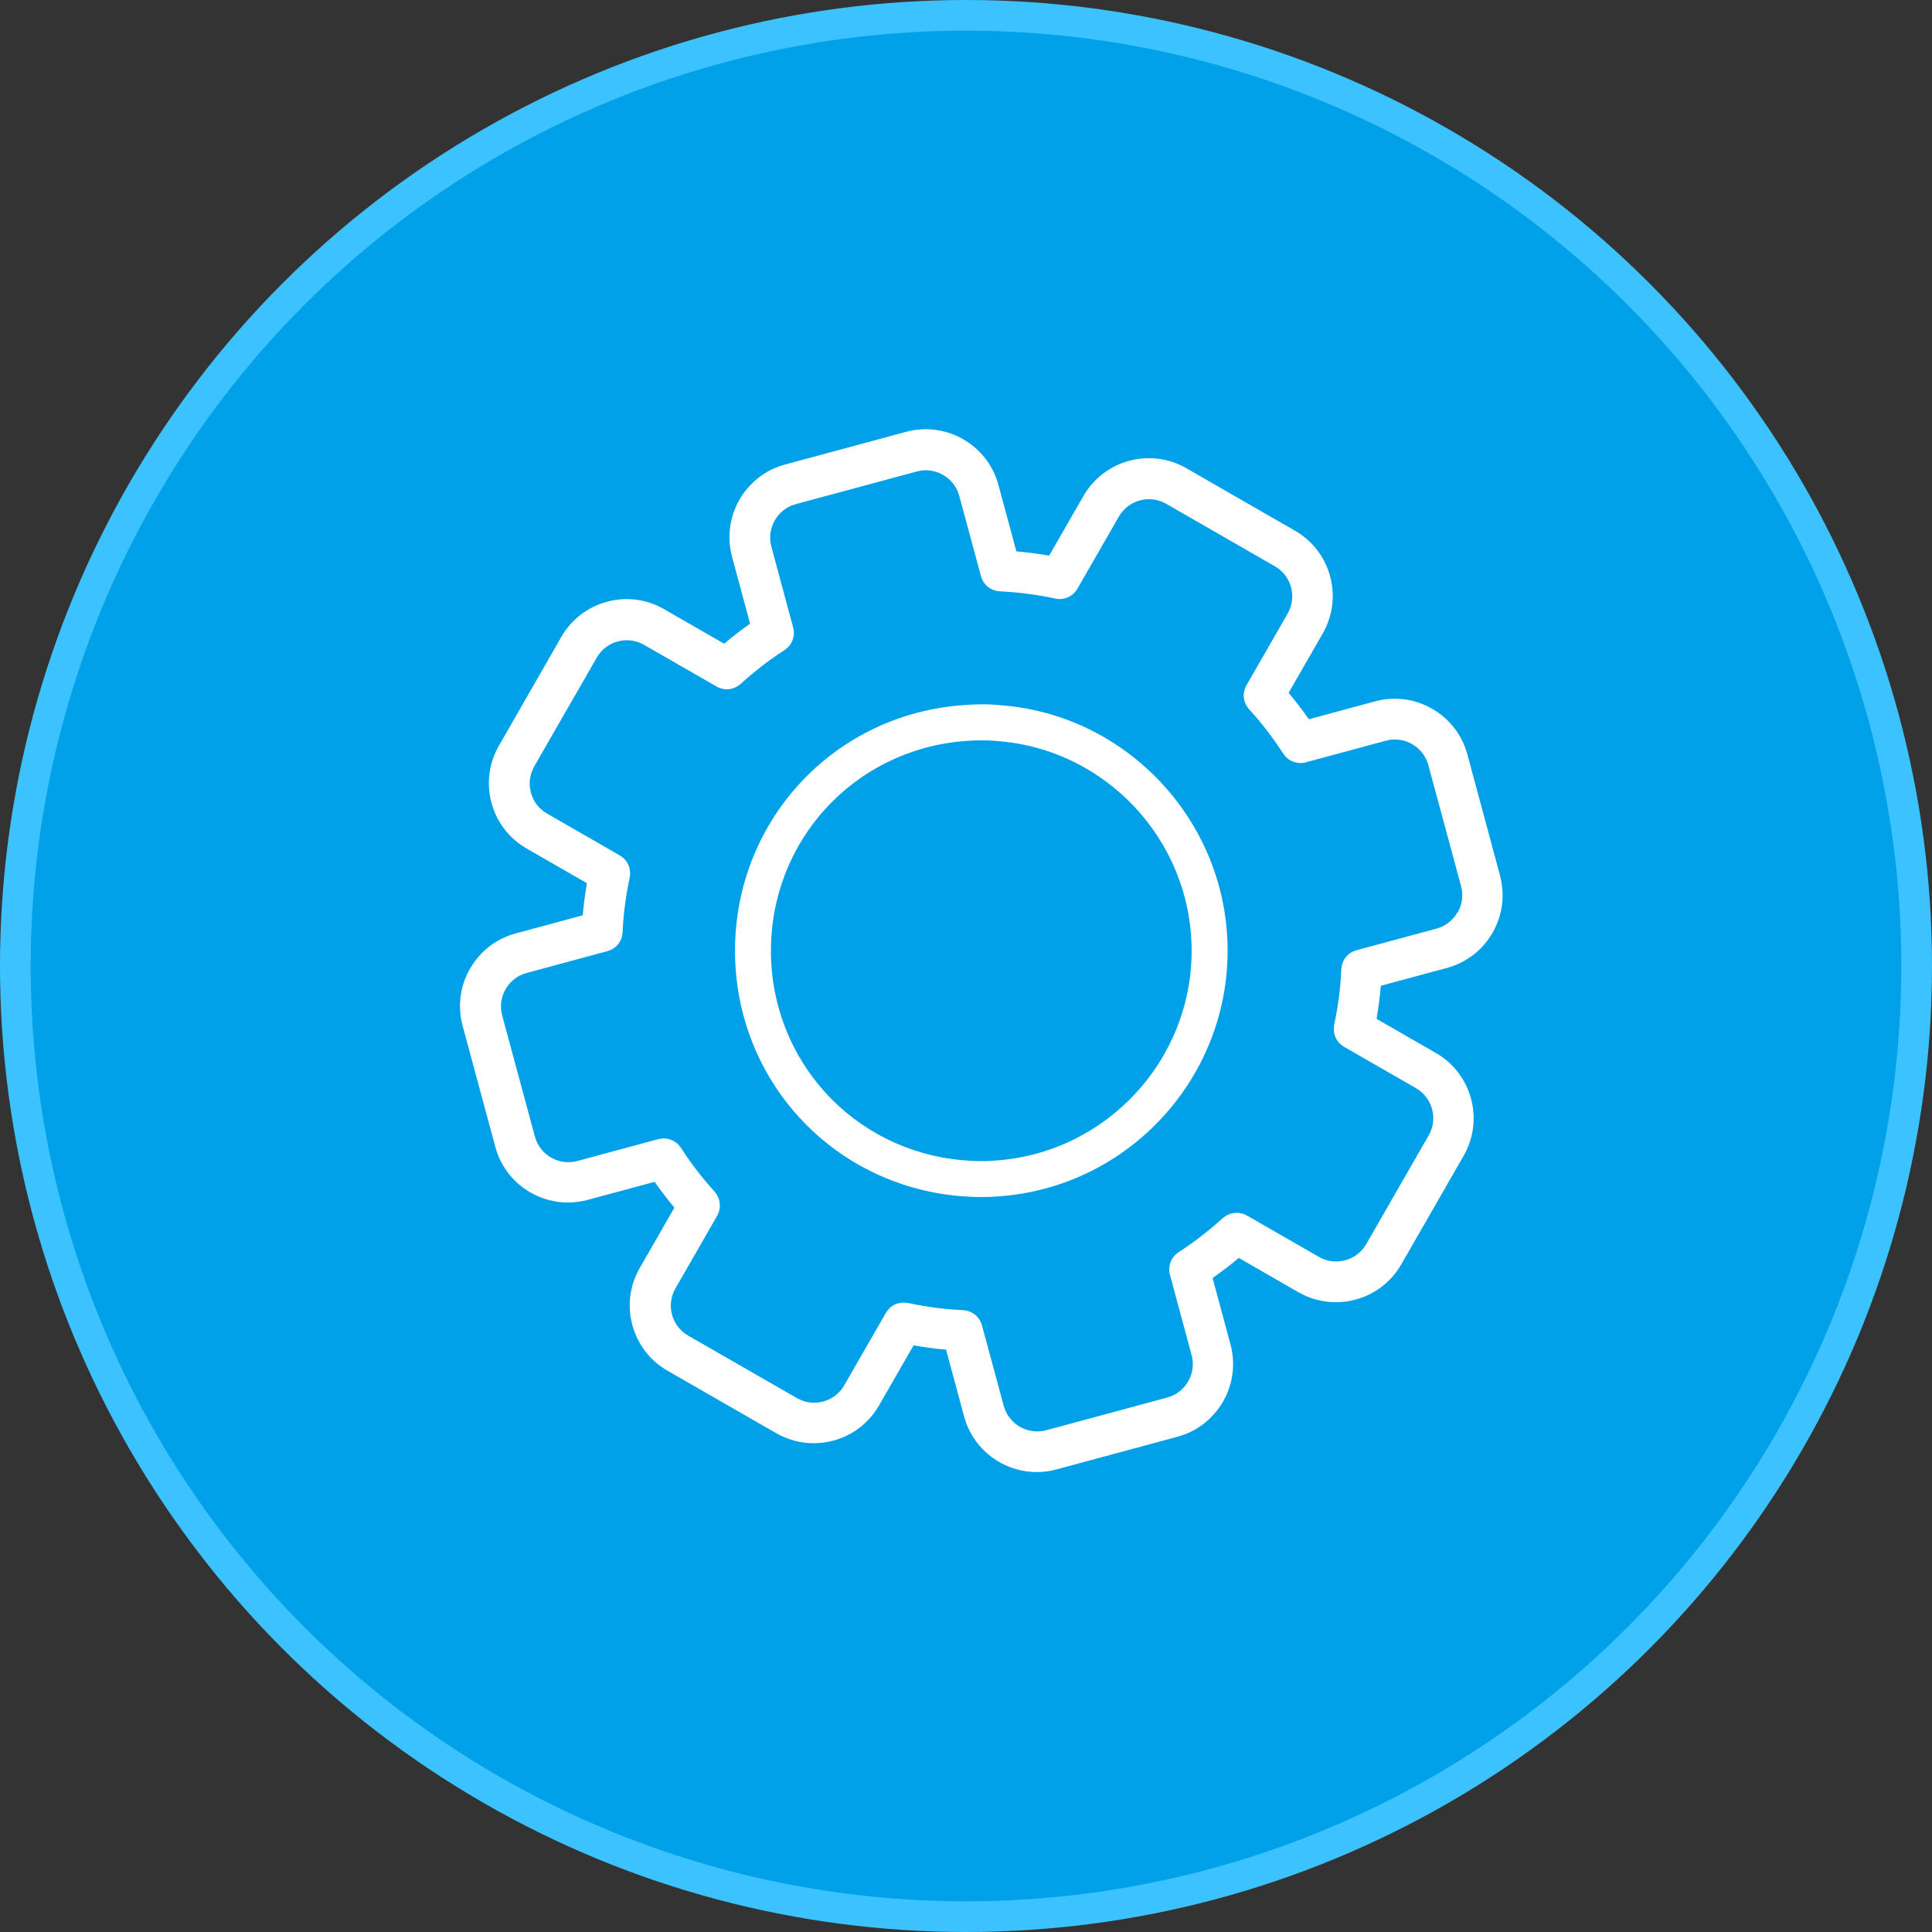
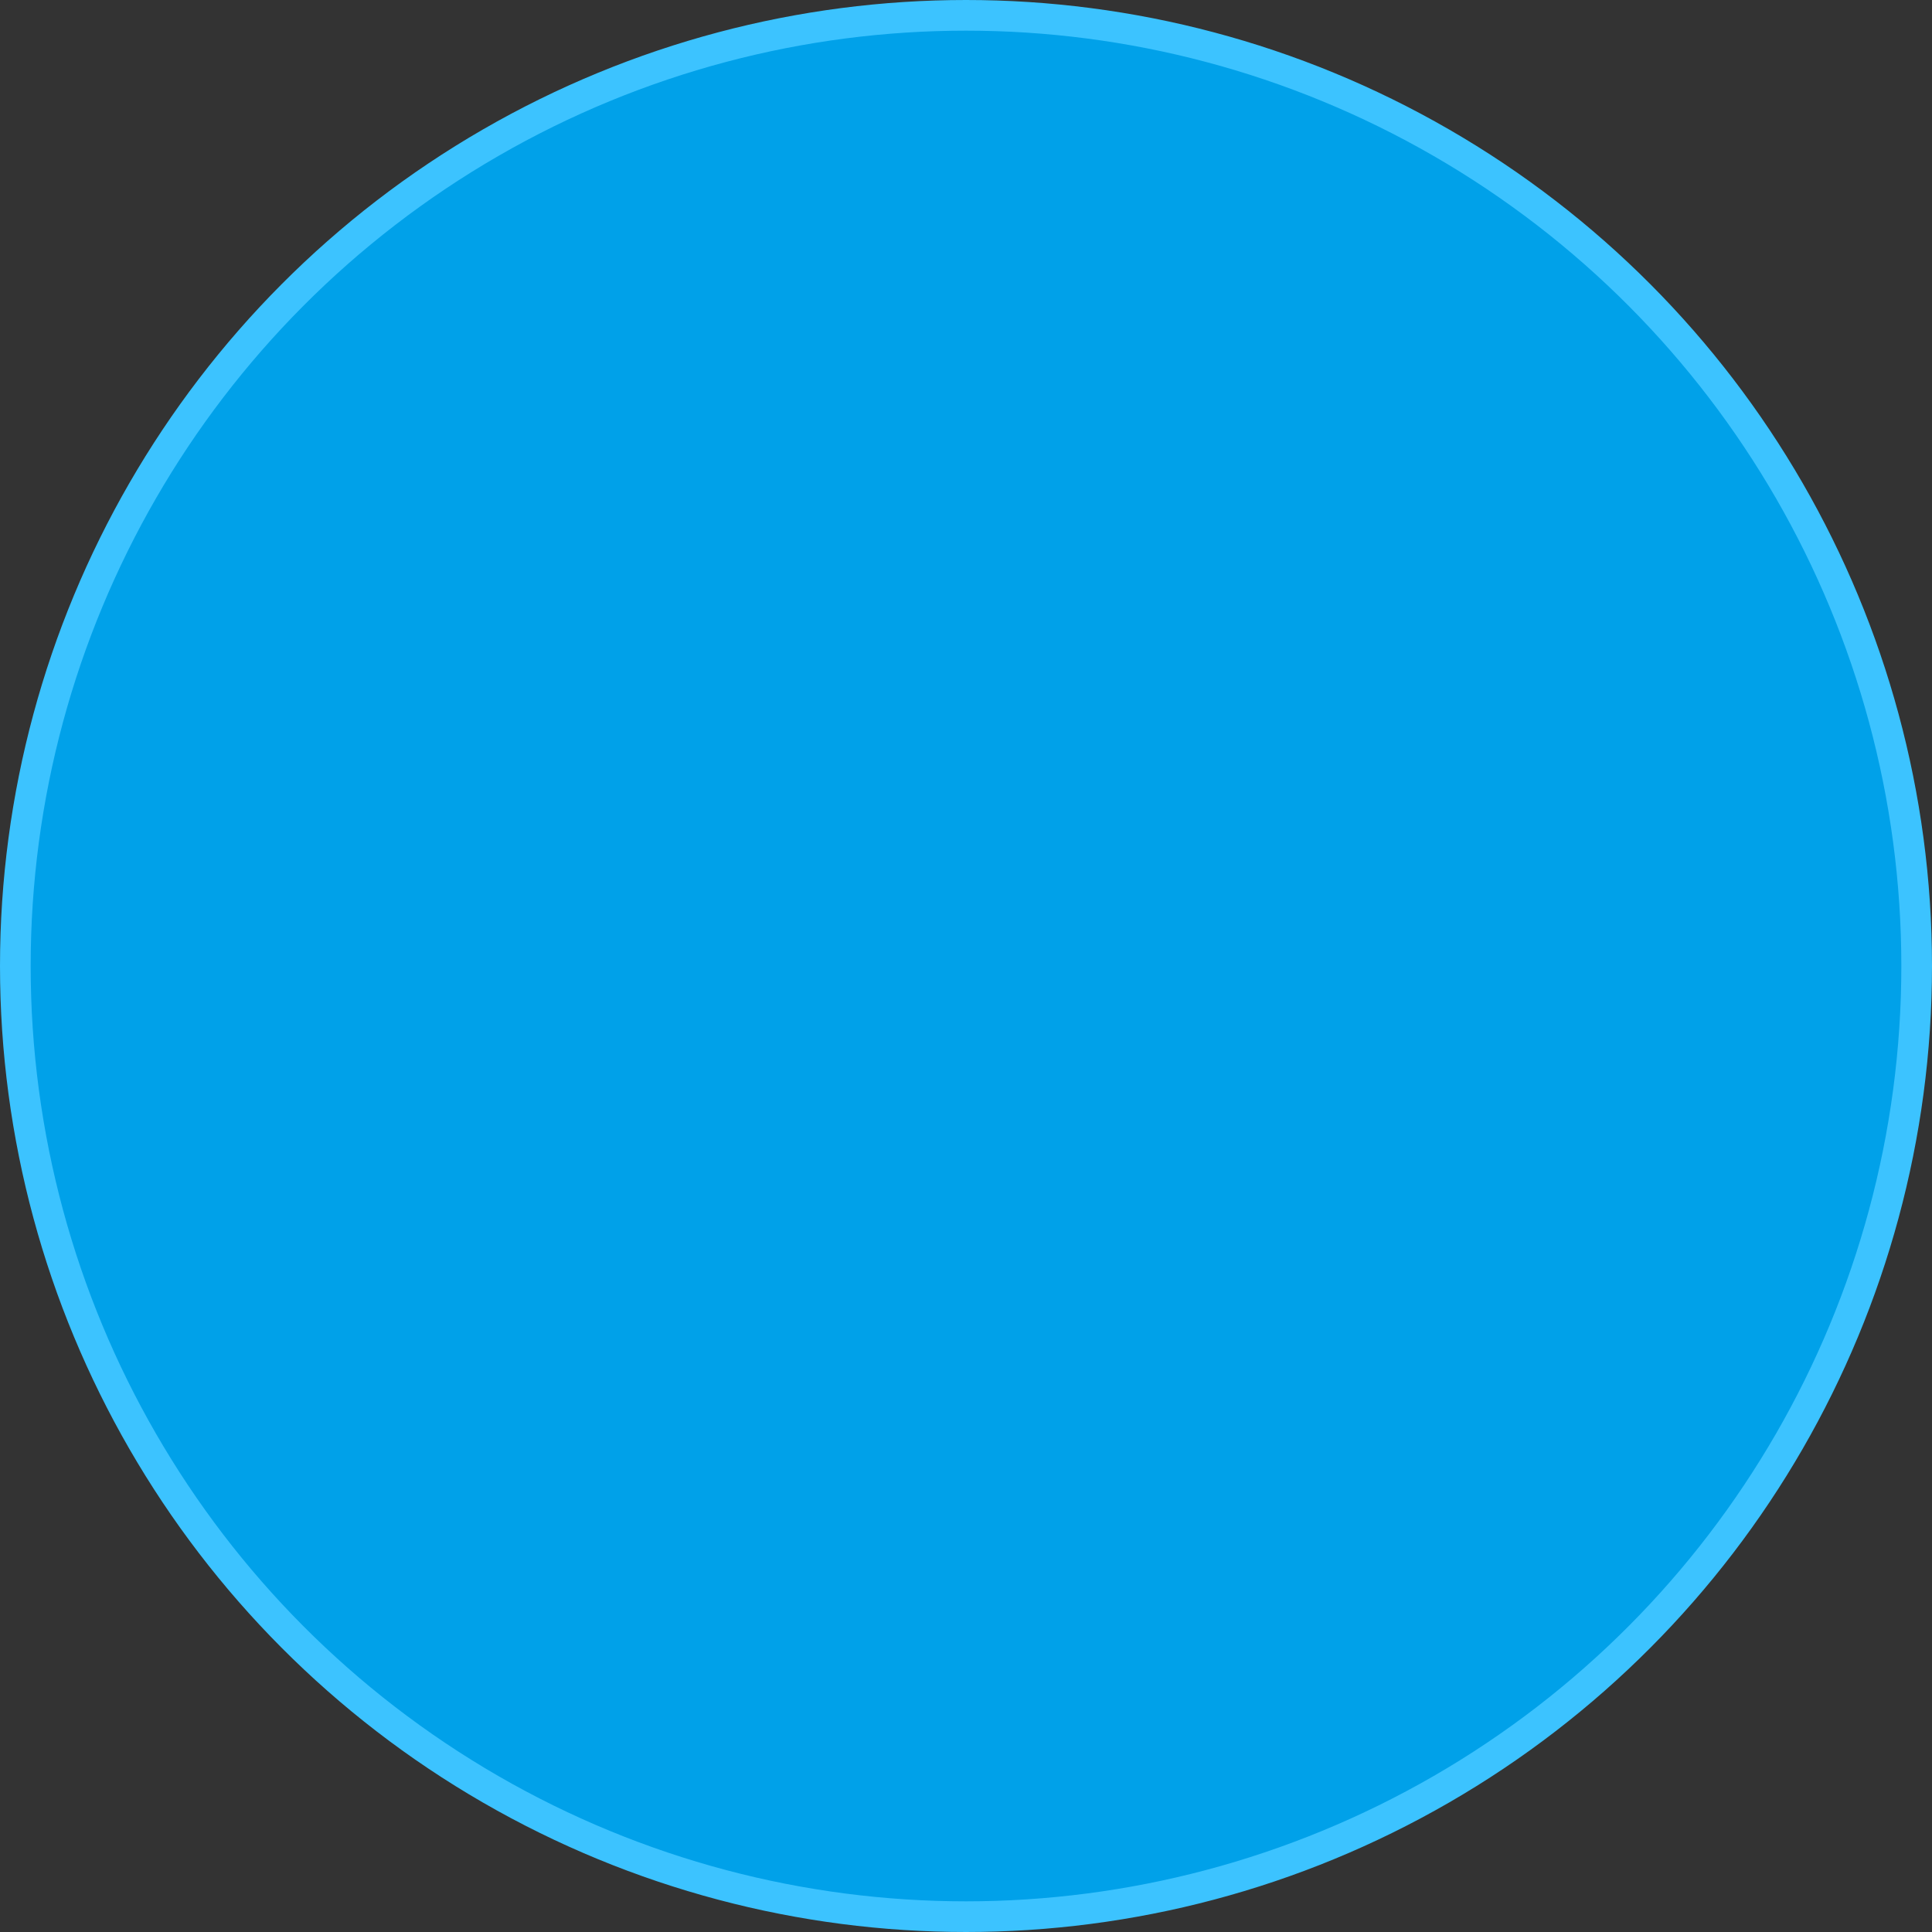
<svg xmlns="http://www.w3.org/2000/svg" width="63" height="63" viewBox="0 0 63 63" fill="none">
  <rect x="0" y="0" width="63" height="63" fill="#333333" stroke="none" />
  <circle cx="31.5" cy="31.5" r="31" fill="#00A1E9" stroke="#3CC3FF" />
  <g clip-path="url(#clip0_532_3367)">
-     <path d="M48.914 28.55L47.849 24.601C47.678 23.969 47.271 23.44 46.702 23.113C46.134 22.785 45.471 22.699 44.839 22.87L42.68 23.453C42.471 23.154 42.252 22.869 42.02 22.593L43.132 20.658C43.458 20.09 43.545 19.427 43.374 18.794C43.203 18.161 42.795 17.633 42.227 17.305L38.683 15.267C37.51 14.592 36.005 14.999 35.331 16.172L34.211 18.118C33.861 18.057 33.504 18.01 33.143 17.98L32.557 15.811C32.205 14.504 30.854 13.728 29.546 14.082L25.601 15.147C24.294 15.499 23.518 16.85 23.872 18.158L24.459 20.337C24.173 20.538 23.891 20.757 23.614 20.991L21.656 19.865C21.088 19.537 20.425 19.451 19.792 19.622C19.16 19.793 18.631 20.201 18.304 20.769L16.269 24.317C15.941 24.886 15.856 25.548 16.027 26.181C16.198 26.814 16.606 27.342 17.174 27.67L19.139 28.8C19.078 29.15 19.032 29.5 19.003 29.847L16.818 30.437C16.185 30.608 15.657 31.015 15.329 31.584C15 32.152 14.915 32.813 15.085 33.447L16.151 37.396C16.321 38.029 16.729 38.557 17.298 38.885C17.674 39.101 18.093 39.213 18.518 39.213C18.732 39.213 18.949 39.185 19.161 39.127L21.346 38.538C21.548 38.826 21.764 39.108 21.992 39.38L20.863 41.345C20.535 41.913 20.45 42.576 20.62 43.209C20.791 43.842 21.199 44.37 21.767 44.698L25.312 46.734C25.688 46.95 26.107 47.062 26.532 47.062C26.747 47.062 26.963 47.034 27.175 46.976C27.808 46.806 28.336 46.398 28.664 45.829L29.79 43.871C30.148 43.934 30.502 43.981 30.85 44.011L31.438 46.187C31.732 47.28 32.726 48.002 33.809 48.002C34.02 48.002 34.234 47.974 34.449 47.916L38.394 46.851C39.701 46.499 40.477 45.148 40.125 43.84L39.541 41.676C39.837 41.467 40.123 41.248 40.395 41.019L42.34 42.138C42.726 42.36 43.146 42.464 43.559 42.464C44.41 42.464 45.238 42.022 45.691 41.234L47.727 37.689C48.402 36.516 47.996 35.011 46.823 34.337L44.888 33.224C44.95 32.86 44.997 32.501 45.027 32.145L47.182 31.563C47.815 31.392 48.343 30.984 48.67 30.416C48.996 29.847 49.084 29.185 48.913 28.552L48.914 28.55ZM47.525 29.753C47.375 30.015 47.131 30.203 46.84 30.282L44.225 30.988C44.211 30.991 44.197 30.998 44.183 31.003C44.173 31.007 44.16 31.012 44.15 31.015C44.119 31.028 44.087 31.043 44.059 31.061C44.054 31.064 44.049 31.068 44.044 31.071C44.012 31.09 43.983 31.113 43.956 31.137C43.951 31.141 43.948 31.146 43.944 31.15C43.918 31.174 43.895 31.2 43.875 31.226C43.868 31.235 43.862 31.244 43.857 31.253C43.84 31.277 43.824 31.301 43.812 31.329C43.805 31.343 43.798 31.359 43.793 31.373C43.782 31.395 43.773 31.42 43.767 31.444C43.761 31.462 43.758 31.481 43.753 31.5C43.747 31.524 43.744 31.547 43.742 31.572C43.742 31.582 43.739 31.591 43.739 31.601C43.716 32.189 43.636 32.802 43.505 33.423C43.503 33.432 43.505 33.441 43.502 33.449C43.498 33.474 43.495 33.496 43.495 33.521C43.495 33.542 43.493 33.563 43.495 33.582C43.495 33.603 43.498 33.624 43.5 33.645C43.503 33.667 43.505 33.688 43.51 33.709C43.516 33.728 43.521 33.749 43.528 33.768C43.535 33.789 43.542 33.808 43.55 33.829C43.559 33.849 43.569 33.868 43.58 33.885C43.59 33.903 43.601 33.922 43.613 33.939C43.625 33.957 43.639 33.972 43.653 33.99C43.667 34.007 43.681 34.023 43.697 34.037C43.711 34.051 43.726 34.063 43.744 34.077C43.763 34.093 43.782 34.106 43.803 34.119C43.81 34.124 43.817 34.129 43.826 34.134L46.171 35.482C46.711 35.792 46.898 36.484 46.587 37.025L44.551 40.569C44.241 41.11 43.549 41.296 43.008 40.986L40.651 39.631C40.651 39.631 40.634 39.624 40.627 39.621C40.604 39.609 40.583 39.6 40.559 39.591C40.54 39.584 40.522 39.577 40.503 39.572C40.482 39.565 40.459 39.562 40.437 39.558C40.416 39.555 40.397 39.551 40.376 39.549C40.353 39.548 40.332 39.548 40.309 39.549C40.29 39.549 40.269 39.549 40.25 39.553C40.228 39.555 40.205 39.56 40.182 39.565C40.163 39.569 40.146 39.574 40.128 39.579C40.105 39.586 40.085 39.595 40.062 39.603C40.044 39.611 40.025 39.619 40.008 39.628C39.989 39.638 39.97 39.651 39.952 39.663C39.933 39.675 39.916 39.689 39.898 39.703C39.891 39.71 39.882 39.713 39.874 39.72C39.433 40.123 38.944 40.5 38.423 40.84C38.416 40.845 38.409 40.852 38.402 40.855C38.383 40.869 38.364 40.885 38.346 40.901C38.331 40.914 38.317 40.928 38.303 40.942C38.287 40.958 38.275 40.976 38.261 40.993C38.247 41.01 38.235 41.028 38.224 41.045C38.214 41.063 38.204 41.082 38.195 41.099C38.184 41.118 38.176 41.138 38.169 41.159C38.162 41.178 38.155 41.199 38.15 41.22C38.144 41.241 38.139 41.26 38.136 41.281C38.132 41.302 38.13 41.322 38.129 41.345C38.129 41.366 38.125 41.389 38.127 41.41C38.127 41.431 38.129 41.45 38.132 41.471C38.136 41.495 38.139 41.518 38.144 41.542C38.146 41.551 38.146 41.56 38.15 41.568L38.857 44.187C39.02 44.788 38.662 45.411 38.061 45.573L34.115 46.638C33.514 46.8 32.892 46.443 32.73 45.841L32.018 43.209C32.017 43.2 32.011 43.191 32.008 43.183C32.001 43.16 31.992 43.137 31.982 43.115C31.973 43.096 31.964 43.078 31.956 43.061C31.945 43.041 31.933 43.022 31.919 43.003C31.907 42.986 31.895 42.97 31.882 42.954C31.868 42.937 31.853 42.921 31.835 42.906C31.821 42.892 31.807 42.879 31.792 42.867C31.773 42.852 31.753 42.839 31.734 42.827C31.718 42.817 31.703 42.808 31.687 42.799C31.666 42.789 31.643 42.778 31.621 42.77C31.603 42.763 31.584 42.756 31.567 42.75C31.546 42.743 31.523 42.74 31.502 42.735C31.48 42.731 31.459 42.728 31.436 42.726C31.425 42.726 31.417 42.722 31.406 42.722C30.828 42.698 30.219 42.62 29.602 42.487C29.593 42.485 29.583 42.487 29.574 42.484C29.552 42.48 29.529 42.478 29.506 42.477C29.485 42.477 29.463 42.475 29.442 42.477C29.421 42.477 29.402 42.48 29.382 42.482C29.36 42.485 29.335 42.489 29.313 42.494C29.295 42.498 29.276 42.505 29.259 42.51C29.236 42.517 29.213 42.525 29.192 42.534C29.175 42.543 29.157 42.552 29.142 42.56C29.121 42.571 29.102 42.583 29.082 42.597C29.067 42.607 29.051 42.621 29.037 42.633C29.02 42.649 29.002 42.663 28.987 42.681C28.973 42.695 28.96 42.709 28.95 42.724C28.934 42.743 28.92 42.763 28.906 42.785C28.901 42.792 28.896 42.799 28.891 42.806L27.529 45.174C27.379 45.435 27.135 45.623 26.844 45.702C26.553 45.78 26.248 45.742 25.986 45.59L22.442 43.554C22.181 43.404 21.992 43.16 21.914 42.869C21.835 42.578 21.876 42.273 22.026 42.011L23.391 39.637C23.391 39.637 23.398 39.621 23.401 39.612C23.413 39.591 23.422 39.569 23.431 39.546C23.438 39.527 23.445 39.509 23.45 39.49C23.455 39.469 23.46 39.448 23.464 39.426C23.467 39.405 23.471 39.384 23.473 39.363C23.474 39.342 23.474 39.321 23.473 39.3C23.473 39.279 23.473 39.258 23.469 39.237C23.467 39.217 23.462 39.196 23.459 39.173C23.455 39.152 23.45 39.133 23.445 39.114C23.438 39.093 23.431 39.074 23.422 39.053C23.413 39.033 23.404 39.013 23.394 38.993C23.384 38.976 23.373 38.958 23.363 38.941C23.349 38.922 23.335 38.903 23.321 38.883C23.316 38.877 23.31 38.868 23.305 38.861C22.895 38.409 22.522 37.926 22.2 37.422C22.195 37.414 22.188 37.408 22.183 37.402C22.169 37.381 22.153 37.361 22.137 37.344C22.123 37.33 22.111 37.314 22.097 37.302C22.08 37.286 22.062 37.273 22.045 37.259C22.029 37.246 22.012 37.234 21.994 37.224C21.975 37.212 21.956 37.201 21.937 37.192C21.919 37.184 21.9 37.175 21.881 37.168C21.86 37.159 21.839 37.154 21.816 37.147C21.797 37.142 21.778 37.137 21.759 37.133C21.736 37.13 21.715 37.126 21.693 37.124C21.672 37.124 21.651 37.121 21.63 37.123C21.609 37.123 21.59 37.124 21.569 37.128C21.544 37.131 21.522 37.135 21.497 37.14C21.489 37.142 21.48 37.142 21.469 37.145L18.828 37.858C18.537 37.937 18.232 37.898 17.971 37.747C17.709 37.597 17.521 37.353 17.442 37.062L16.375 33.113C16.297 32.822 16.337 32.517 16.487 32.255C16.637 31.994 16.881 31.805 17.172 31.727L19.813 31.014C19.826 31.01 19.836 31.005 19.846 31.002C19.871 30.994 19.893 30.986 19.916 30.975C19.934 30.967 19.951 30.958 19.968 30.948C19.988 30.937 20.007 30.925 20.024 30.913C20.042 30.9 20.057 30.888 20.073 30.874C20.089 30.86 20.104 30.846 20.118 30.831C20.132 30.817 20.146 30.801 20.159 30.785C20.172 30.768 20.185 30.75 20.197 30.731C20.207 30.714 20.218 30.698 20.226 30.681C20.237 30.662 20.246 30.641 20.254 30.62C20.261 30.601 20.268 30.581 20.275 30.562C20.28 30.541 20.286 30.52 20.289 30.499C20.293 30.477 20.296 30.456 20.298 30.433C20.298 30.423 20.301 30.414 20.301 30.404C20.328 29.814 20.406 29.211 20.535 28.608C20.537 28.599 20.535 28.59 20.538 28.58C20.542 28.557 20.546 28.533 20.546 28.51C20.546 28.489 20.547 28.468 20.546 28.447C20.546 28.427 20.542 28.406 20.54 28.385C20.537 28.362 20.535 28.341 20.53 28.32C20.525 28.301 20.519 28.28 20.512 28.261C20.505 28.24 20.498 28.221 20.49 28.2C20.481 28.181 20.471 28.162 20.46 28.144C20.45 28.127 20.439 28.107 20.427 28.092C20.415 28.074 20.401 28.057 20.387 28.041C20.373 28.026 20.359 28.008 20.343 27.994C20.329 27.98 20.314 27.968 20.296 27.954C20.277 27.938 20.258 27.924 20.237 27.912C20.23 27.907 20.223 27.902 20.214 27.896L17.84 26.531C17.578 26.381 17.39 26.137 17.312 25.846C17.233 25.555 17.273 25.25 17.423 24.988L19.459 21.444C19.609 21.183 19.853 20.994 20.145 20.916C20.436 20.837 20.741 20.878 21.002 21.027L23.37 22.389C23.38 22.396 23.392 22.398 23.403 22.405C23.424 22.415 23.445 22.424 23.465 22.433C23.486 22.441 23.509 22.448 23.532 22.454C23.553 22.459 23.572 22.464 23.593 22.468C23.617 22.471 23.64 22.473 23.664 22.474C23.677 22.474 23.689 22.478 23.701 22.478C23.71 22.478 23.718 22.476 23.727 22.476C23.744 22.476 23.762 22.474 23.779 22.471C23.804 22.468 23.826 22.464 23.851 22.459C23.866 22.455 23.884 22.45 23.9 22.445C23.922 22.438 23.945 22.429 23.968 22.419C23.983 22.412 23.999 22.403 24.015 22.396C24.036 22.386 24.055 22.373 24.074 22.359C24.09 22.349 24.107 22.337 24.123 22.323C24.13 22.316 24.139 22.312 24.147 22.305C24.614 21.882 25.099 21.507 25.587 21.195C25.596 21.19 25.601 21.183 25.61 21.177C25.629 21.163 25.648 21.148 25.666 21.132C25.681 21.118 25.695 21.104 25.709 21.09C25.725 21.075 25.739 21.057 25.751 21.04C25.763 21.022 25.777 21.006 25.788 20.987C25.798 20.97 25.809 20.951 25.819 20.932C25.828 20.912 25.838 20.893 25.845 20.874C25.852 20.853 25.859 20.834 25.864 20.811C25.87 20.792 25.875 20.771 25.878 20.752C25.882 20.731 25.885 20.708 25.885 20.688C25.887 20.667 25.889 20.644 25.887 20.623C25.887 20.602 25.885 20.583 25.882 20.562C25.88 20.538 25.875 20.515 25.87 20.491C25.868 20.482 25.868 20.471 25.864 20.463L25.153 17.825C24.991 17.223 25.348 16.601 25.95 16.439L29.895 15.374C30.496 15.211 31.119 15.569 31.281 16.17L31.989 18.794C31.989 18.794 31.996 18.81 31.997 18.819C32.004 18.841 32.013 18.864 32.023 18.887C32.032 18.906 32.039 18.923 32.05 18.941C32.06 18.96 32.072 18.977 32.084 18.995C32.097 19.012 32.109 19.029 32.123 19.047C32.137 19.063 32.151 19.077 32.165 19.09C32.18 19.106 32.196 19.122 32.214 19.136C32.229 19.148 32.247 19.16 32.262 19.171C32.282 19.183 32.299 19.195 32.32 19.206C32.337 19.214 32.355 19.223 32.374 19.23C32.397 19.239 32.417 19.247 32.442 19.254C32.459 19.26 32.477 19.263 32.494 19.267C32.52 19.272 32.545 19.275 32.573 19.279C32.581 19.279 32.588 19.282 32.597 19.282C33.218 19.312 33.828 19.392 34.414 19.519C34.422 19.521 34.431 19.519 34.438 19.523C34.466 19.528 34.494 19.53 34.522 19.532C34.532 19.532 34.544 19.535 34.555 19.535C34.563 19.535 34.571 19.533 34.579 19.533C34.597 19.533 34.614 19.532 34.632 19.528C34.654 19.525 34.679 19.521 34.701 19.516C34.717 19.512 34.733 19.509 34.75 19.504C34.773 19.497 34.795 19.488 34.816 19.479C34.832 19.472 34.846 19.467 34.862 19.458C34.884 19.446 34.905 19.432 34.926 19.418C34.938 19.41 34.95 19.403 34.963 19.394C34.994 19.369 35.024 19.342 35.05 19.312C35.053 19.308 35.057 19.303 35.06 19.3C35.083 19.272 35.106 19.242 35.123 19.211C35.125 19.207 35.128 19.206 35.13 19.202L36.485 16.845C36.795 16.305 37.487 16.118 38.028 16.428L41.572 18.466C41.833 18.616 42.022 18.86 42.1 19.151C42.178 19.443 42.138 19.748 41.988 20.009L40.641 22.354C40.641 22.354 40.634 22.372 40.629 22.38C40.618 22.401 40.608 22.424 40.599 22.447C40.592 22.466 40.585 22.485 40.58 22.504C40.575 22.525 40.569 22.546 40.566 22.567C40.562 22.588 40.559 22.609 40.557 22.63C40.557 22.651 40.555 22.672 40.557 22.692C40.557 22.713 40.557 22.734 40.561 22.755C40.562 22.776 40.568 22.797 40.571 22.818C40.575 22.839 40.58 22.858 40.587 22.877C40.594 22.898 40.601 22.917 40.609 22.938C40.618 22.957 40.627 22.977 40.637 22.996C40.648 23.013 40.658 23.031 40.67 23.048C40.683 23.067 40.697 23.086 40.712 23.104C40.719 23.111 40.723 23.119 40.73 23.127C41.136 23.569 41.512 24.059 41.849 24.581C41.852 24.587 41.859 24.591 41.863 24.598C41.887 24.633 41.913 24.664 41.943 24.692C41.95 24.699 41.957 24.708 41.966 24.715C42.002 24.748 42.042 24.776 42.086 24.8C42.098 24.807 42.11 24.811 42.121 24.816C42.154 24.832 42.189 24.846 42.224 24.856C42.239 24.861 42.255 24.863 42.271 24.866C42.306 24.873 42.34 24.877 42.375 24.879C42.386 24.879 42.396 24.882 42.405 24.882C42.41 24.882 42.415 24.88 42.419 24.88C42.471 24.88 42.523 24.873 42.576 24.86L42.588 24.856L45.191 24.153C45.482 24.075 45.787 24.115 46.048 24.265C46.31 24.415 46.498 24.659 46.577 24.95L47.644 28.899C47.722 29.19 47.682 29.495 47.532 29.757L47.525 29.753Z" fill="white" />
+     <path d="M48.914 28.55L47.849 24.601C47.678 23.969 47.271 23.44 46.702 23.113C46.134 22.785 45.471 22.699 44.839 22.87L42.68 23.453C42.471 23.154 42.252 22.869 42.02 22.593L43.132 20.658C43.458 20.09 43.545 19.427 43.374 18.794C43.203 18.161 42.795 17.633 42.227 17.305L38.683 15.267C37.51 14.592 36.005 14.999 35.331 16.172L34.211 18.118C33.861 18.057 33.504 18.01 33.143 17.98L32.557 15.811C32.205 14.504 30.854 13.728 29.546 14.082L25.601 15.147C24.294 15.499 23.518 16.85 23.872 18.158L24.459 20.337C24.173 20.538 23.891 20.757 23.614 20.991L21.656 19.865C21.088 19.537 20.425 19.451 19.792 19.622C19.16 19.793 18.631 20.201 18.304 20.769L16.269 24.317C15.941 24.886 15.856 25.548 16.027 26.181C16.198 26.814 16.606 27.342 17.174 27.67L19.139 28.8C19.078 29.15 19.032 29.5 19.003 29.847L16.818 30.437C16.185 30.608 15.657 31.015 15.329 31.584C15 32.152 14.915 32.813 15.085 33.447L16.151 37.396C16.321 38.029 16.729 38.557 17.298 38.885C17.674 39.101 18.093 39.213 18.518 39.213C18.732 39.213 18.949 39.185 19.161 39.127L21.346 38.538C21.548 38.826 21.764 39.108 21.992 39.38L20.863 41.345C20.535 41.913 20.45 42.576 20.62 43.209C20.791 43.842 21.199 44.37 21.767 44.698L25.312 46.734C25.688 46.95 26.107 47.062 26.532 47.062C26.747 47.062 26.963 47.034 27.175 46.976C27.808 46.806 28.336 46.398 28.664 45.829L29.79 43.871C30.148 43.934 30.502 43.981 30.85 44.011L31.438 46.187C31.732 47.28 32.726 48.002 33.809 48.002C34.02 48.002 34.234 47.974 34.449 47.916L38.394 46.851C39.701 46.499 40.477 45.148 40.125 43.84L39.541 41.676C39.837 41.467 40.123 41.248 40.395 41.019L42.34 42.138C42.726 42.36 43.146 42.464 43.559 42.464C44.41 42.464 45.238 42.022 45.691 41.234L47.727 37.689C48.402 36.516 47.996 35.011 46.823 34.337L44.888 33.224C44.95 32.86 44.997 32.501 45.027 32.145L47.182 31.563C47.815 31.392 48.343 30.984 48.67 30.416C48.996 29.847 49.084 29.185 48.913 28.552L48.914 28.55ZM47.525 29.753C47.375 30.015 47.131 30.203 46.84 30.282L44.225 30.988C44.211 30.991 44.197 30.998 44.183 31.003C44.173 31.007 44.16 31.012 44.15 31.015C44.119 31.028 44.087 31.043 44.059 31.061C44.054 31.064 44.049 31.068 44.044 31.071C44.012 31.09 43.983 31.113 43.956 31.137C43.951 31.141 43.948 31.146 43.944 31.15C43.918 31.174 43.895 31.2 43.875 31.226C43.868 31.235 43.862 31.244 43.857 31.253C43.84 31.277 43.824 31.301 43.812 31.329C43.805 31.343 43.798 31.359 43.793 31.373C43.782 31.395 43.773 31.42 43.767 31.444C43.761 31.462 43.758 31.481 43.753 31.5C43.747 31.524 43.744 31.547 43.742 31.572C43.742 31.582 43.739 31.591 43.739 31.601C43.716 32.189 43.636 32.802 43.505 33.423C43.503 33.432 43.505 33.441 43.502 33.449C43.498 33.474 43.495 33.496 43.495 33.521C43.495 33.542 43.493 33.563 43.495 33.582C43.495 33.603 43.498 33.624 43.5 33.645C43.503 33.667 43.505 33.688 43.51 33.709C43.516 33.728 43.521 33.749 43.528 33.768C43.535 33.789 43.542 33.808 43.55 33.829C43.559 33.849 43.569 33.868 43.58 33.885C43.59 33.903 43.601 33.922 43.613 33.939C43.625 33.957 43.639 33.972 43.653 33.99C43.667 34.007 43.681 34.023 43.697 34.037C43.711 34.051 43.726 34.063 43.744 34.077C43.763 34.093 43.782 34.106 43.803 34.119C43.81 34.124 43.817 34.129 43.826 34.134L46.171 35.482C46.711 35.792 46.898 36.484 46.587 37.025L44.551 40.569C44.241 41.11 43.549 41.296 43.008 40.986L40.651 39.631C40.651 39.631 40.634 39.624 40.627 39.621C40.604 39.609 40.583 39.6 40.559 39.591C40.54 39.584 40.522 39.577 40.503 39.572C40.482 39.565 40.459 39.562 40.437 39.558C40.416 39.555 40.397 39.551 40.376 39.549C40.353 39.548 40.332 39.548 40.309 39.549C40.29 39.549 40.269 39.549 40.25 39.553C40.228 39.555 40.205 39.56 40.182 39.565C40.163 39.569 40.146 39.574 40.128 39.579C40.105 39.586 40.085 39.595 40.062 39.603C40.044 39.611 40.025 39.619 40.008 39.628C39.989 39.638 39.97 39.651 39.952 39.663C39.933 39.675 39.916 39.689 39.898 39.703C39.891 39.71 39.882 39.713 39.874 39.72C39.433 40.123 38.944 40.5 38.423 40.84C38.416 40.845 38.409 40.852 38.402 40.855C38.383 40.869 38.364 40.885 38.346 40.901C38.331 40.914 38.317 40.928 38.303 40.942C38.287 40.958 38.275 40.976 38.261 40.993C38.247 41.01 38.235 41.028 38.224 41.045C38.214 41.063 38.204 41.082 38.195 41.099C38.184 41.118 38.176 41.138 38.169 41.159C38.162 41.178 38.155 41.199 38.15 41.22C38.144 41.241 38.139 41.26 38.136 41.281C38.132 41.302 38.13 41.322 38.129 41.345C38.129 41.366 38.125 41.389 38.127 41.41C38.127 41.431 38.129 41.45 38.132 41.471C38.136 41.495 38.139 41.518 38.144 41.542C38.146 41.551 38.146 41.56 38.15 41.568L38.857 44.187C39.02 44.788 38.662 45.411 38.061 45.573L34.115 46.638C33.514 46.8 32.892 46.443 32.73 45.841L32.018 43.209C32.017 43.2 32.011 43.191 32.008 43.183C32.001 43.16 31.992 43.137 31.982 43.115C31.973 43.096 31.964 43.078 31.956 43.061C31.945 43.041 31.933 43.022 31.919 43.003C31.907 42.986 31.895 42.97 31.882 42.954C31.868 42.937 31.853 42.921 31.835 42.906C31.821 42.892 31.807 42.879 31.792 42.867C31.773 42.852 31.753 42.839 31.734 42.827C31.718 42.817 31.703 42.808 31.687 42.799C31.666 42.789 31.643 42.778 31.621 42.77C31.603 42.763 31.584 42.756 31.567 42.75C31.546 42.743 31.523 42.74 31.502 42.735C31.48 42.731 31.459 42.728 31.436 42.726C31.425 42.726 31.417 42.722 31.406 42.722C30.828 42.698 30.219 42.62 29.602 42.487C29.593 42.485 29.583 42.487 29.574 42.484C29.552 42.48 29.529 42.478 29.506 42.477C29.485 42.477 29.463 42.475 29.442 42.477C29.421 42.477 29.402 42.48 29.382 42.482C29.36 42.485 29.335 42.489 29.313 42.494C29.295 42.498 29.276 42.505 29.259 42.51C29.236 42.517 29.213 42.525 29.192 42.534C29.175 42.543 29.157 42.552 29.142 42.56C29.121 42.571 29.102 42.583 29.082 42.597C29.067 42.607 29.051 42.621 29.037 42.633C29.02 42.649 29.002 42.663 28.987 42.681C28.973 42.695 28.96 42.709 28.95 42.724C28.934 42.743 28.92 42.763 28.906 42.785C28.901 42.792 28.896 42.799 28.891 42.806L27.529 45.174C27.379 45.435 27.135 45.623 26.844 45.702C26.553 45.78 26.248 45.742 25.986 45.59L22.442 43.554C22.181 43.404 21.992 43.16 21.914 42.869C21.835 42.578 21.876 42.273 22.026 42.011L23.391 39.637C23.391 39.637 23.398 39.621 23.401 39.612C23.413 39.591 23.422 39.569 23.431 39.546C23.438 39.527 23.445 39.509 23.45 39.49C23.455 39.469 23.46 39.448 23.464 39.426C23.467 39.405 23.471 39.384 23.473 39.363C23.474 39.342 23.474 39.321 23.473 39.3C23.473 39.279 23.473 39.258 23.469 39.237C23.467 39.217 23.462 39.196 23.459 39.173C23.455 39.152 23.45 39.133 23.445 39.114C23.438 39.093 23.431 39.074 23.422 39.053C23.413 39.033 23.404 39.013 23.394 38.993C23.384 38.976 23.373 38.958 23.363 38.941C23.349 38.922 23.335 38.903 23.321 38.883C23.316 38.877 23.31 38.868 23.305 38.861C22.895 38.409 22.522 37.926 22.2 37.422C22.195 37.414 22.188 37.408 22.183 37.402C22.169 37.381 22.153 37.361 22.137 37.344C22.123 37.33 22.111 37.314 22.097 37.302C22.08 37.286 22.062 37.273 22.045 37.259C22.029 37.246 22.012 37.234 21.994 37.224C21.975 37.212 21.956 37.201 21.937 37.192C21.919 37.184 21.9 37.175 21.881 37.168C21.86 37.159 21.839 37.154 21.816 37.147C21.797 37.142 21.778 37.137 21.759 37.133C21.736 37.13 21.715 37.126 21.693 37.124C21.672 37.124 21.651 37.121 21.63 37.123C21.609 37.123 21.59 37.124 21.569 37.128C21.544 37.131 21.522 37.135 21.497 37.14C21.489 37.142 21.48 37.142 21.469 37.145L18.828 37.858C18.537 37.937 18.232 37.898 17.971 37.747C17.709 37.597 17.521 37.353 17.442 37.062L16.375 33.113C16.297 32.822 16.337 32.517 16.487 32.255C16.637 31.994 16.881 31.805 17.172 31.727L19.813 31.014C19.826 31.01 19.836 31.005 19.846 31.002C19.871 30.994 19.893 30.986 19.916 30.975C19.934 30.967 19.951 30.958 19.968 30.948C19.988 30.937 20.007 30.925 20.024 30.913C20.042 30.9 20.057 30.888 20.073 30.874C20.089 30.86 20.104 30.846 20.118 30.831C20.132 30.817 20.146 30.801 20.159 30.785C20.172 30.768 20.185 30.75 20.197 30.731C20.207 30.714 20.218 30.698 20.226 30.681C20.237 30.662 20.246 30.641 20.254 30.62C20.261 30.601 20.268 30.581 20.275 30.562C20.28 30.541 20.286 30.52 20.289 30.499C20.293 30.477 20.296 30.456 20.298 30.433C20.298 30.423 20.301 30.414 20.301 30.404C20.328 29.814 20.406 29.211 20.535 28.608C20.537 28.599 20.535 28.59 20.538 28.58C20.542 28.557 20.546 28.533 20.546 28.51C20.546 28.489 20.547 28.468 20.546 28.447C20.546 28.427 20.542 28.406 20.54 28.385C20.537 28.362 20.535 28.341 20.53 28.32C20.525 28.301 20.519 28.28 20.512 28.261C20.505 28.24 20.498 28.221 20.49 28.2C20.481 28.181 20.471 28.162 20.46 28.144C20.45 28.127 20.439 28.107 20.427 28.092C20.415 28.074 20.401 28.057 20.387 28.041C20.373 28.026 20.359 28.008 20.343 27.994C20.329 27.98 20.314 27.968 20.296 27.954C20.277 27.938 20.258 27.924 20.237 27.912C20.23 27.907 20.223 27.902 20.214 27.896L17.84 26.531C17.578 26.381 17.39 26.137 17.312 25.846C17.233 25.555 17.273 25.25 17.423 24.988L19.459 21.444C19.609 21.183 19.853 20.994 20.145 20.916C20.436 20.837 20.741 20.878 21.002 21.027L23.37 22.389C23.38 22.396 23.392 22.398 23.403 22.405C23.424 22.415 23.445 22.424 23.465 22.433C23.486 22.441 23.509 22.448 23.532 22.454C23.553 22.459 23.572 22.464 23.593 22.468C23.617 22.471 23.64 22.473 23.664 22.474C23.677 22.474 23.689 22.478 23.701 22.478C23.71 22.478 23.718 22.476 23.727 22.476C23.744 22.476 23.762 22.474 23.779 22.471C23.804 22.468 23.826 22.464 23.851 22.459C23.866 22.455 23.884 22.45 23.9 22.445C23.922 22.438 23.945 22.429 23.968 22.419C23.983 22.412 23.999 22.403 24.015 22.396C24.036 22.386 24.055 22.373 24.074 22.359C24.09 22.349 24.107 22.337 24.123 22.323C24.13 22.316 24.139 22.312 24.147 22.305C24.614 21.882 25.099 21.507 25.587 21.195C25.596 21.19 25.601 21.183 25.61 21.177C25.629 21.163 25.648 21.148 25.666 21.132C25.681 21.118 25.695 21.104 25.709 21.09C25.725 21.075 25.739 21.057 25.751 21.04C25.763 21.022 25.777 21.006 25.788 20.987C25.798 20.97 25.809 20.951 25.819 20.932C25.828 20.912 25.838 20.893 25.845 20.874C25.852 20.853 25.859 20.834 25.864 20.811C25.87 20.792 25.875 20.771 25.878 20.752C25.882 20.731 25.885 20.708 25.885 20.688C25.887 20.667 25.889 20.644 25.887 20.623C25.887 20.602 25.885 20.583 25.882 20.562C25.88 20.538 25.875 20.515 25.87 20.491C25.868 20.482 25.868 20.471 25.864 20.463L25.153 17.825C24.991 17.223 25.348 16.601 25.95 16.439L29.895 15.374C30.496 15.211 31.119 15.569 31.281 16.17L31.989 18.794C31.989 18.794 31.996 18.81 31.997 18.819C32.004 18.841 32.013 18.864 32.023 18.887C32.032 18.906 32.039 18.923 32.05 18.941C32.06 18.96 32.072 18.977 32.084 18.995C32.097 19.012 32.109 19.029 32.123 19.047C32.137 19.063 32.151 19.077 32.165 19.09C32.18 19.106 32.196 19.122 32.214 19.136C32.229 19.148 32.247 19.16 32.262 19.171C32.282 19.183 32.299 19.195 32.32 19.206C32.337 19.214 32.355 19.223 32.374 19.23C32.397 19.239 32.417 19.247 32.442 19.254C32.52 19.272 32.545 19.275 32.573 19.279C32.581 19.279 32.588 19.282 32.597 19.282C33.218 19.312 33.828 19.392 34.414 19.519C34.422 19.521 34.431 19.519 34.438 19.523C34.466 19.528 34.494 19.53 34.522 19.532C34.532 19.532 34.544 19.535 34.555 19.535C34.563 19.535 34.571 19.533 34.579 19.533C34.597 19.533 34.614 19.532 34.632 19.528C34.654 19.525 34.679 19.521 34.701 19.516C34.717 19.512 34.733 19.509 34.75 19.504C34.773 19.497 34.795 19.488 34.816 19.479C34.832 19.472 34.846 19.467 34.862 19.458C34.884 19.446 34.905 19.432 34.926 19.418C34.938 19.41 34.95 19.403 34.963 19.394C34.994 19.369 35.024 19.342 35.05 19.312C35.053 19.308 35.057 19.303 35.06 19.3C35.083 19.272 35.106 19.242 35.123 19.211C35.125 19.207 35.128 19.206 35.13 19.202L36.485 16.845C36.795 16.305 37.487 16.118 38.028 16.428L41.572 18.466C41.833 18.616 42.022 18.86 42.1 19.151C42.178 19.443 42.138 19.748 41.988 20.009L40.641 22.354C40.641 22.354 40.634 22.372 40.629 22.38C40.618 22.401 40.608 22.424 40.599 22.447C40.592 22.466 40.585 22.485 40.58 22.504C40.575 22.525 40.569 22.546 40.566 22.567C40.562 22.588 40.559 22.609 40.557 22.63C40.557 22.651 40.555 22.672 40.557 22.692C40.557 22.713 40.557 22.734 40.561 22.755C40.562 22.776 40.568 22.797 40.571 22.818C40.575 22.839 40.58 22.858 40.587 22.877C40.594 22.898 40.601 22.917 40.609 22.938C40.618 22.957 40.627 22.977 40.637 22.996C40.648 23.013 40.658 23.031 40.67 23.048C40.683 23.067 40.697 23.086 40.712 23.104C40.719 23.111 40.723 23.119 40.73 23.127C41.136 23.569 41.512 24.059 41.849 24.581C41.852 24.587 41.859 24.591 41.863 24.598C41.887 24.633 41.913 24.664 41.943 24.692C41.95 24.699 41.957 24.708 41.966 24.715C42.002 24.748 42.042 24.776 42.086 24.8C42.098 24.807 42.11 24.811 42.121 24.816C42.154 24.832 42.189 24.846 42.224 24.856C42.239 24.861 42.255 24.863 42.271 24.866C42.306 24.873 42.34 24.877 42.375 24.879C42.386 24.879 42.396 24.882 42.405 24.882C42.41 24.882 42.415 24.88 42.419 24.88C42.471 24.88 42.523 24.873 42.576 24.86L42.588 24.856L45.191 24.153C45.482 24.075 45.787 24.115 46.048 24.265C46.31 24.415 46.498 24.659 46.577 24.95L47.644 28.899C47.722 29.19 47.682 29.495 47.532 29.757L47.525 29.753Z" fill="white" />
    <path d="M31.999 39.034C31.769 39.034 31.534 39.023 31.279 39.001C27.111 38.631 23.968 35.193 23.968 31.002C23.968 26.811 27.111 23.371 31.279 23.003C31.739 22.963 32.142 22.952 32.557 22.991C36.741 23.27 40.031 26.788 40.031 31.002C40.031 35.215 36.741 38.734 32.541 39.013C32.37 39.028 32.184 39.034 31.997 39.034H31.999ZM31.999 24.141C31.804 24.141 31.602 24.15 31.382 24.171C27.824 24.487 25.139 27.422 25.139 31.002C25.139 34.581 27.822 37.517 31.382 37.832C31.771 37.867 32.104 37.876 32.449 37.845C36.049 37.604 38.857 34.6 38.857 31.002C38.857 27.403 36.049 24.399 32.465 24.161C32.299 24.145 32.149 24.143 31.999 24.143V24.141Z" fill="white" />
  </g>
  <defs>
    <clipPath id="clip0_532_3367">
-       <rect width="34" height="34" fill="white" transform="translate(15 14)" />
-     </clipPath>
+       </clipPath>
  </defs>
</svg>